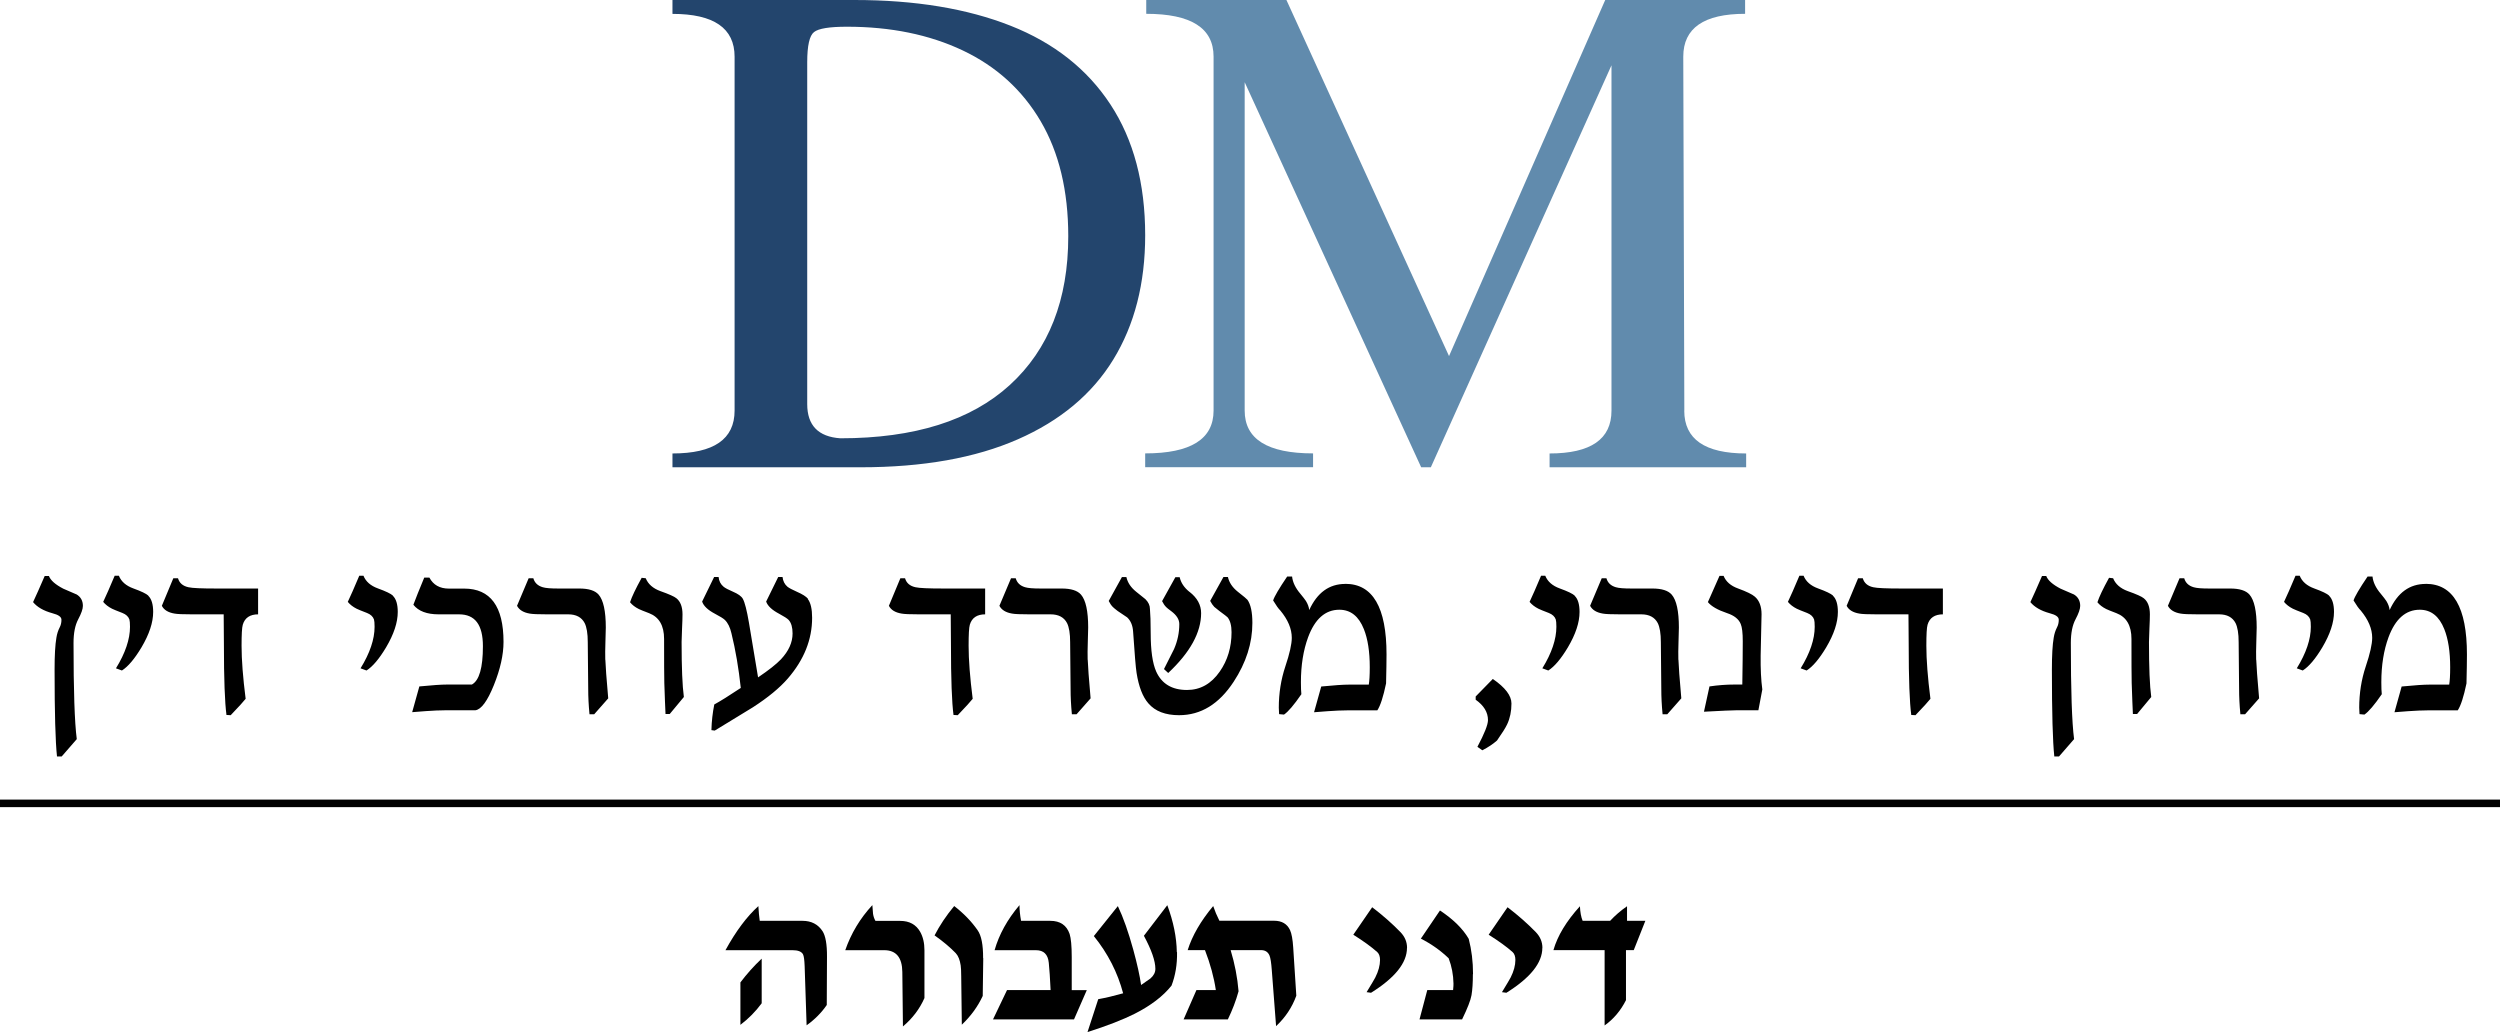
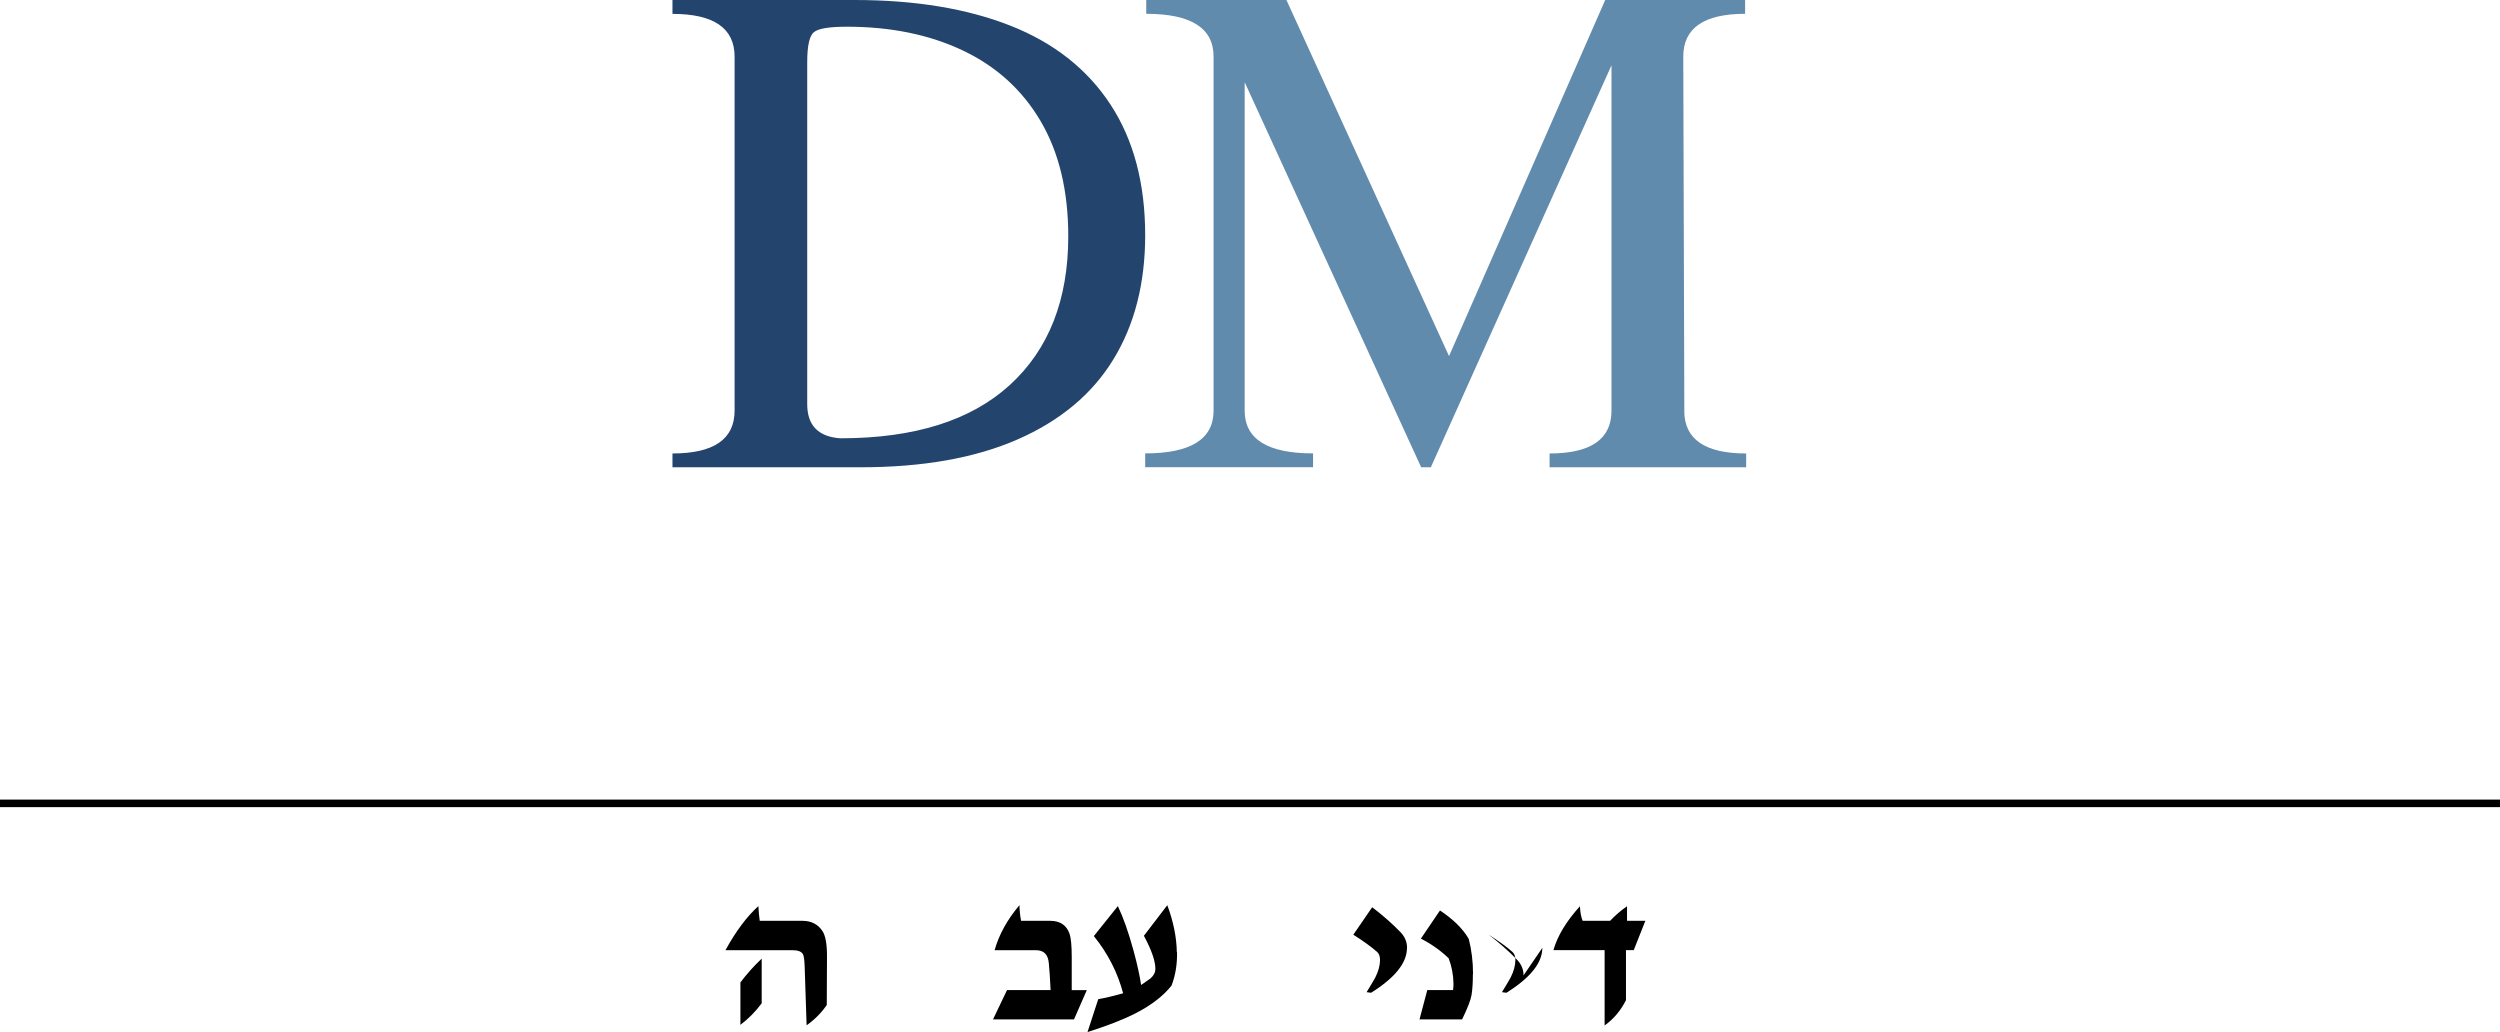
<svg xmlns="http://www.w3.org/2000/svg" id="Layer_2" viewBox="0 0 331.17 136.71">
  <defs>
    <style>      .cls-1 {        fill: #618bad;      }      .cls-2 {        fill: none;        stroke: #000;        stroke-miterlimit: 10;      }      .cls-3 {        fill: #23456d;      }    </style>
  </defs>
  <g id="Layer_1-2" data-name="Layer_1">
    <g>
-       <path d="M10.11,78.72c.58.34.87.85.87,1.54,0,.41-.21,1.01-.62,1.78-.41.77-.62,1.81-.62,3.13,0,6.27.14,10.52.43,12.74l-2,2.3h-.62c-.21-1.95-.32-5.78-.32-11.51,0-1.89.08-3.3.24-4.22.08-.52.23-.97.43-1.36.16-.3.24-.63.24-1.02s-.4-.66-1.21-.87c-1.16-.32-2.01-.81-2.55-1.47.36-.76.87-1.91,1.54-3.46h.56c.22.58.86,1.14,1.9,1.68.58.25,1.16.5,1.73.75h0ZM19.64,78.92c.43.41.65,1.13.65,2.14,0,1.4-.52,2.96-1.55,4.7-.91,1.52-1.77,2.54-2.59,3.06l-.79-.29c1.24-2.01,1.86-3.85,1.86-5.5,0-.49-.03-.81-.08-.97-.13-.38-.44-.67-.92-.86-.72-.28-1.18-.46-1.37-.56-.5-.25-.89-.56-1.18-.91.36-.76.87-1.91,1.52-3.46h.56c.31.77.95,1.33,1.92,1.68,1.05.38,1.71.7,1.98.95h0ZM34.21,81.38c-1.1,0-1.78.46-2.05,1.38-.11.37-.16,1.3-.16,2.78,0,1.86.18,4.21.54,7.03-.26.34-.92,1.06-1.98,2.17l-.56-.03c-.22-1.63-.34-4.75-.34-9.36,0-.96-.01-2.29-.03-3.97h-4.22c-1.16,0-1.93-.03-2.29-.1-.84-.14-1.4-.48-1.68-1.03l1.52-3.65h.62c.18.63.64,1.03,1.38,1.19.52.12,1.75.17,3.7.17h5.53v3.41ZM52.04,78.92c.43.41.65,1.13.65,2.14,0,1.4-.52,2.96-1.55,4.7-.91,1.52-1.77,2.54-2.59,3.06l-.79-.29c1.24-2.01,1.86-3.85,1.86-5.5,0-.49-.03-.81-.08-.97-.13-.38-.44-.67-.92-.86-.72-.28-1.18-.46-1.37-.56-.5-.25-.89-.56-1.18-.91.36-.76.87-1.91,1.52-3.46h.56c.31.77.95,1.33,1.92,1.68,1.05.38,1.71.7,1.98.95h0ZM61.49,77.97c3.47,0,5.21,2.35,5.21,7.06,0,1.71-.43,3.62-1.28,5.73-.85,2.11-1.67,3.22-2.45,3.33h-4c-.69,0-1.54.04-2.56.11-.6.05-1.21.1-1.81.14l.95-3.41c1.73-.17,2.95-.25,3.67-.25h3.29c.98-.54,1.46-2.23,1.46-5.08s-1.05-4.22-3.16-4.22h-2.7c-1.56,0-2.68-.42-3.35-1.27.3-.81.78-2.02,1.44-3.6h.68c.51.97,1.37,1.46,2.59,1.46h2.02ZM80.19,87.4c.02.77.15,2.48.38,5.11l-1.86,2.11h-.62c-.12-1.23-.17-2.33-.17-3.32,0-.37-.01-1.41-.03-3.13-.02-1.71-.03-2.75-.03-3.11,0-1.14-.14-1.98-.41-2.52-.4-.77-1.13-1.16-2.18-1.16h-2.82c-1.16,0-1.92-.03-2.28-.1-.83-.14-1.39-.48-1.68-1.03l1.54-3.65h.62c.17.6.59,1,1.25,1.19.39.12,1.07.17,2.04.17h2.8c1.24,0,2.09.27,2.56.81.63.73.95,2.18.95,4.36,0,.2-.02.84-.05,1.92-.03.91-.04,1.69-.02,2.33h0ZM90.29,85.03c0,3.39.1,5.82.3,7.3l-1.87,2.25h-.56c-.04-.83-.1-2.21-.16-4.12-.02-.87-.03-2.81-.03-5.82,0-1.77-.66-2.9-1.98-3.41-.72-.27-1.17-.46-1.36-.55-.5-.25-.89-.55-1.17-.9.23-.72.75-1.8,1.54-3.24l.54.06c.31.77.95,1.34,1.93,1.7,1.16.41,1.87.73,2.13.95.54.43.81,1.14.81,2.13,0,.44-.02,1.07-.06,1.88-.04.81-.06,1.4-.06,1.77h0ZM107.01,79.35c.38.5.57,1.33.57,2.49,0,2.88-1.07,5.55-3.21,8.03-1.1,1.27-2.65,2.54-4.63,3.82-1.68,1.03-3.37,2.06-5.06,3.09l-.44-.06c.03-1.18.16-2.31.38-3.4.79-.43,1.96-1.16,3.51-2.19-.28-2.6-.69-5.02-1.24-7.25-.18-.78-.47-1.37-.87-1.76-.21-.2-.65-.47-1.3-.81-.95-.5-1.52-1.04-1.71-1.62l1.59-3.26h.59c.05.55.28.98.67,1.3.21.17.62.39,1.23.65.68.29,1.12.6,1.31.94.26.47.53,1.52.81,3.16l1.21,7.25c1.41-.95,2.42-1.75,3.03-2.39,1.03-1.1,1.54-2.24,1.54-3.43,0-.8-.17-1.4-.52-1.79-.18-.19-.6-.46-1.25-.81-.95-.5-1.53-1.04-1.73-1.62l1.6-3.26h.57c.06.55.28.98.66,1.3.22.17.63.39,1.22.65.76.33,1.26.65,1.5.95h0ZM130.52,81.38c-1.1,0-1.78.46-2.05,1.38-.11.37-.16,1.3-.16,2.78,0,1.86.18,4.21.54,7.03-.26.34-.92,1.06-1.98,2.17l-.56-.03c-.22-1.63-.34-4.75-.34-9.36,0-.96-.01-2.29-.03-3.97h-4.22c-1.16,0-1.93-.03-2.29-.1-.84-.14-1.4-.48-1.68-1.03l1.52-3.65h.62c.18.63.64,1.03,1.38,1.19.52.12,1.75.17,3.7.17h5.53v3.41ZM144.09,87.4c.02.77.15,2.48.38,5.11l-1.86,2.11h-.62c-.12-1.23-.17-2.33-.17-3.32,0-.37-.01-1.41-.03-3.13-.02-1.71-.03-2.75-.03-3.11,0-1.14-.14-1.98-.41-2.52-.4-.77-1.13-1.16-2.18-1.16h-2.82c-1.16,0-1.92-.03-2.28-.1-.83-.14-1.39-.48-1.68-1.03l1.54-3.65h.62c.17.6.59,1,1.25,1.19.39.12,1.07.17,2.04.17h2.8c1.24,0,2.09.27,2.56.81.63.73.95,2.18.95,4.36,0,.2-.02.84-.05,1.92-.03.91-.04,1.69-.02,2.33h0ZM165.25,79.46c.43.61.65,1.63.65,3.06,0,2.68-.83,5.27-2.48,7.79-1.93,2.95-4.34,4.43-7.23,4.43-1.81,0-3.17-.52-4.07-1.57-.75-.86-1.27-2.2-1.56-4.03-.11-.69-.26-2.51-.46-5.47-.05-.82-.32-1.45-.79-1.89-.41-.29-.83-.57-1.25-.84-.34-.26-.55-.44-.65-.54-.2-.2-.38-.47-.54-.79l1.75-3.17h.59c.16.73.59,1.38,1.3,1.95l1.22.98c.4.4.6.83.6,1.29.06.66.1,1.72.1,3.19,0,2.31.24,4.01.73,5.11.73,1.62,2.09,2.44,4.08,2.44,1.76,0,3.21-.81,4.34-2.44,1.04-1.49,1.56-3.23,1.56-5.21,0-.89-.18-1.55-.53-1.98-.07-.08-.44-.36-1.09-.84-.34-.26-.56-.44-.67-.54-.19-.2-.37-.46-.54-.79l1.76-3.17h.59c.16.73.59,1.38,1.3,1.95.79.62,1.22.98,1.27,1.06h0ZM157.57,78.4c1.03.8,1.54,1.74,1.54,2.82,0,2.56-1.45,5.2-4.36,7.93l-.56-.52c.45-.89.89-1.77,1.33-2.64.47-1.08.7-2.18.7-3.32,0-.61-.36-1.18-1.07-1.71-.35-.26-.58-.44-.67-.54-.2-.2-.38-.46-.54-.79l1.76-3.17h.57c.16.73.59,1.38,1.3,1.95h0ZM178.21,77.34c3.64,0,5.46,3.12,5.46,9.35,0,.87-.02,2.15-.06,3.84-.37,1.78-.76,2.97-1.16,3.57h-4.01c-.69,0-1.54.04-2.56.11-.6.05-1.21.1-1.81.14l.95-3.41c1.72-.17,2.95-.25,3.67-.25h2.63c.08-.47.13-1.23.13-2.3,0-2.06-.26-3.75-.78-5.05-.68-1.71-1.76-2.57-3.25-2.57-1.86,0-3.24,1.22-4.14,3.65-.63,1.72-.95,3.7-.95,5.94,0,.72.02,1.25.06,1.6-.98,1.43-1.75,2.33-2.3,2.7l-.65-.06c0-.08,0-.22-.02-.42s-.02-.34-.02-.44c0-1.9.29-3.72.86-5.44.58-1.72.86-2.99.86-3.81,0-1.2-.51-2.4-1.52-3.62-.24-.23-.56-.68-.95-1.33.15-.5.77-1.56,1.86-3.17h.65c.08.76.45,1.53,1.11,2.3.35.42.59.74.73.95.24.4.39.8.43,1.19,1.06-2.31,2.65-3.46,4.78-3.46h0ZM197.75,89.94c1.65,1.13,2.47,2.22,2.47,3.25s-.19,1.95-.57,2.76c-.21.45-.66,1.17-1.34,2.14-.51.45-1.15.89-1.95,1.3l-.65-.46c.93-1.75,1.4-2.93,1.4-3.54,0-1.04-.55-1.94-1.63-2.7v-.43l2.28-2.33h0ZM208.59,78.92c.43.41.65,1.13.65,2.14,0,1.4-.52,2.96-1.55,4.7-.91,1.52-1.77,2.54-2.59,3.06l-.79-.29c1.24-2.01,1.86-3.85,1.86-5.5,0-.49-.03-.81-.08-.97-.13-.38-.44-.67-.92-.86-.72-.28-1.18-.46-1.37-.56-.5-.25-.89-.56-1.18-.91.36-.76.87-1.91,1.52-3.46h.56c.31.77.95,1.33,1.92,1.68,1.05.38,1.71.7,1.98.95h0ZM222.34,87.4c.02.77.15,2.48.38,5.11l-1.86,2.11h-.62c-.12-1.23-.17-2.33-.17-3.32,0-.37-.01-1.41-.03-3.13-.02-1.71-.03-2.75-.03-3.11,0-1.14-.14-1.98-.41-2.52-.4-.77-1.13-1.16-2.18-1.16h-2.82c-1.16,0-1.92-.03-2.28-.1-.83-.14-1.39-.48-1.68-1.03l1.54-3.65h.62c.17.6.59,1,1.25,1.19.39.12,1.07.17,2.04.17h2.8c1.24,0,2.09.27,2.56.81.63.73.95,2.18.95,4.36,0,.2-.02.84-.05,1.92-.03.91-.04,1.69-.02,2.33h0ZM233.23,86.84c-.02,1.75.05,3.24.22,4.49l-.52,2.76h-2.96c-.48,0-1.89.06-4.25.19l.73-3.35c1.15-.17,2.25-.25,3.3-.25h1.05c.04-2.42.06-4.33.06-5.73,0-1.11-.09-1.87-.27-2.29-.26-.65-.87-1.13-1.81-1.44-1.25-.42-2.09-.91-2.54-1.46.36-.81.87-1.97,1.54-3.48h.54c.31.77.95,1.33,1.93,1.68,1.12.41,1.86.77,2.21,1.08.59.51.89,1.29.89,2.33,0,.5-.02,1.4-.06,2.71-.04,1.42-.06,2.33-.06,2.75h0ZM242.81,78.92c.43.41.65,1.13.65,2.14,0,1.4-.52,2.96-1.55,4.7-.91,1.52-1.77,2.54-2.59,3.06l-.79-.29c1.24-2.01,1.86-3.85,1.86-5.5,0-.49-.03-.81-.08-.97-.13-.38-.44-.67-.92-.86-.72-.28-1.18-.46-1.37-.56-.5-.25-.89-.56-1.18-.91.36-.76.87-1.91,1.52-3.46h.56c.31.77.95,1.33,1.92,1.68,1.05.38,1.71.7,1.98.95h0ZM257.39,81.38c-1.1,0-1.78.46-2.05,1.38-.11.37-.16,1.3-.16,2.78,0,1.86.18,4.21.54,7.03-.26.34-.92,1.06-1.98,2.17l-.56-.03c-.22-1.63-.34-4.75-.34-9.36,0-.96-.01-2.29-.03-3.97h-4.22c-1.16,0-1.93-.03-2.29-.1-.84-.14-1.4-.48-1.68-1.03l1.52-3.65h.62c.18.63.64,1.03,1.38,1.19.52.12,1.75.17,3.7.17h5.53v3.41ZM274.69,78.72c.58.34.87.85.87,1.54,0,.41-.21,1.01-.62,1.78-.41.77-.62,1.81-.62,3.13,0,6.27.14,10.52.43,12.74l-2,2.3h-.62c-.21-1.95-.32-5.78-.32-11.51,0-1.89.08-3.3.24-4.22.08-.52.23-.97.43-1.36.16-.3.24-.63.24-1.02s-.4-.66-1.21-.87c-1.16-.32-2.01-.81-2.55-1.47.36-.76.87-1.91,1.54-3.46h.56c.22.58.86,1.14,1.9,1.68.58.25,1.16.5,1.73.75h0ZM284.67,85.03c0,3.39.1,5.82.3,7.3l-1.87,2.25h-.56c-.04-.83-.1-2.21-.16-4.12-.02-.87-.03-2.81-.03-5.82,0-1.77-.66-2.9-1.98-3.41-.72-.27-1.17-.46-1.36-.55-.5-.25-.89-.55-1.17-.9.23-.72.75-1.8,1.54-3.24l.54.06c.31.77.95,1.34,1.93,1.7,1.16.41,1.87.73,2.13.95.54.43.81,1.14.81,2.13,0,.44-.02,1.07-.06,1.88-.04.81-.06,1.4-.06,1.77h0ZM298.88,87.4c.02.77.15,2.48.38,5.11l-1.86,2.11h-.62c-.12-1.23-.17-2.33-.17-3.32,0-.37-.01-1.41-.03-3.13-.02-1.71-.03-2.75-.03-3.11,0-1.14-.14-1.98-.41-2.52-.4-.77-1.13-1.16-2.18-1.16h-2.82c-1.16,0-1.92-.03-2.28-.1-.83-.14-1.39-.48-1.68-1.03l1.54-3.65h.62c.17.6.59,1,1.25,1.19.39.12,1.07.17,2.04.17h2.8c1.24,0,2.09.27,2.56.81.63.73.95,2.18.95,4.36,0,.2-.02.84-.05,1.92-.03.91-.04,1.69-.02,2.33h0ZM308.53,78.92c.43.41.65,1.13.65,2.14,0,1.4-.52,2.96-1.55,4.7-.91,1.52-1.77,2.54-2.59,3.06l-.79-.29c1.24-2.01,1.86-3.85,1.86-5.5,0-.49-.03-.81-.08-.97-.13-.38-.44-.67-.92-.86-.72-.28-1.18-.46-1.37-.56-.5-.25-.89-.56-1.18-.91.36-.76.87-1.91,1.52-3.46h.56c.31.77.95,1.33,1.92,1.68,1.05.38,1.71.7,1.98.95h0ZM321.33,77.34c3.64,0,5.46,3.12,5.46,9.35,0,.87-.02,2.15-.06,3.84-.37,1.78-.76,2.97-1.16,3.57h-4.01c-.69,0-1.54.04-2.56.11-.6.05-1.21.1-1.81.14l.95-3.41c1.72-.17,2.95-.25,3.67-.25h2.63c.08-.47.13-1.23.13-2.3,0-2.06-.26-3.75-.78-5.05-.68-1.71-1.76-2.57-3.25-2.57-1.86,0-3.24,1.22-4.14,3.65-.63,1.72-.95,3.7-.95,5.94,0,.72.02,1.25.06,1.6-.98,1.43-1.75,2.33-2.3,2.7l-.65-.06c0-.08,0-.22-.02-.42-.01-.2-.02-.34-.02-.44,0-1.9.29-3.72.86-5.44.58-1.72.86-2.99.86-3.81,0-1.2-.51-2.4-1.52-3.62-.24-.23-.56-.68-.95-1.33.15-.5.77-1.56,1.86-3.17h.65c.08.76.45,1.53,1.11,2.3.35.42.59.74.73.95.24.4.39.8.43,1.19,1.06-2.31,2.65-3.46,4.78-3.46h0Z" />
      <line class="cls-2" y1="106.42" x2="331.17" y2="106.42" />
      <path class="cls-1" d="M223.11,54.4c0,3.78,2.73,5.67,8.2,5.67v1.83h-26.04v-1.83c5.46,0,8.2-1.89,8.2-5.67V8.65l-23.93,53.25h-1.28l-23.38-51.01v43.5c0,3.78,3.02,5.67,9.06,5.67v1.83h-22.24v-1.83c6.04,0,9.06-1.89,9.06-5.67V7.5c0-3.78-2.97-5.67-8.92-5.67V0h18.57l21.54,47.17L212.64,0h18.53v1.83c-5.46,0-8.19,1.89-8.19,5.67l.14,46.89Z" />
      <path class="cls-3" d="M89.08,61.9v-1.83c5.48,0,8.23-1.89,8.23-5.68V7.51c0-3.78-2.75-5.67-8.23-5.67V0h24.1c8.05,0,14.94,1.14,20.69,3.41,5.75,2.27,10.16,5.75,13.23,10.43,3.07,4.68,4.6,10.46,4.6,17.32,0,6.39-1.41,11.87-4.22,16.46-2.81,4.59-7.03,8.11-12.66,10.58-5.63,2.47-12.56,3.7-20.82,3.7h-24.93ZM106.93,53.53c0,2.81,1.46,4.33,4.39,4.53,9.82,0,17.31-2.36,22.46-7.07,5.15-4.71,7.73-11.28,7.73-19.69,0-6.02-1.22-11.1-3.66-15.25-2.44-4.15-5.89-7.27-10.32-9.37-4.44-2.1-9.55-3.14-15.34-3.14-2.31,0-3.76.23-4.36.71-.6.47-.9,1.8-.9,3.99v45.3Z" />
      <g>
        <path d="M109.55,126.72l-.03,6.41c-.7,1.02-1.59,1.92-2.67,2.69l-.26-7.83c-.03-.83-.1-1.35-.22-1.58-.2-.36-.66-.54-1.37-.54h-8.9c1.37-2.5,2.82-4.45,4.36-5.84.04.73.1,1.38.18,1.95h5.67c1.17,0,2.05.46,2.65,1.37.4.62.6,1.75.59,3.38ZM100.9,132.9c-.8,1.09-1.74,2.04-2.82,2.86v-5.62c.85-1.13,1.79-2.18,2.82-3.15v5.91Z" />
-         <path d="M122.46,132.21c-.64,1.45-1.59,2.7-2.85,3.76l-.08-7.21c-.02-1.92-.82-2.89-2.4-2.89h-5.16c.77-2.22,1.96-4.21,3.59-5.97.04.61.07.99.09,1.15.05.34.16.66.32.94h3.29c1.2,0,2.08.48,2.63,1.44.38.67.57,1.49.57,2.45v6.34Z" />
-         <path d="M130.25,126.92l-.07,5.01c-.65,1.4-1.57,2.67-2.77,3.81l-.08-6.42c0-.68-.03-1.16-.07-1.44-.11-.72-.32-1.25-.64-1.6-.77-.8-1.71-1.59-2.82-2.37.67-1.31,1.54-2.61,2.6-3.89,1.25.97,2.28,2.03,3.09,3.19.51.71.75,1.95.74,3.71Z" />
        <path d="M143.97,131.15l-1.7,3.89h-10.73l1.86-3.89h5.77c-.07-1.52-.15-2.72-.24-3.61-.11-1.12-.68-1.67-1.7-1.67h-5.48c.59-2.08,1.69-4.07,3.3-5.97,0,.64.07,1.34.21,2.08h3.87c1.31,0,2.16.58,2.56,1.74.18.56.28,1.58.28,3.06v4.38h2Z" />
        <path d="M155.92,126.13c.03,1.63-.22,3.1-.73,4.43-1.12,1.41-2.75,2.65-4.88,3.73-1.55.78-3.63,1.59-6.25,2.43l1.42-4.36c1-.18,2.1-.44,3.3-.78-.73-2.75-2.02-5.28-3.88-7.58l3.18-3.97c.72,1.5,1.4,3.44,2.05,5.8.51,1.86.85,3.41,1.03,4.65.41-.28.82-.57,1.23-.86.44-.38.66-.8.66-1.28,0-1.05-.51-2.5-1.52-4.38l3.1-4.05c.81,2.18,1.23,4.25,1.26,6.21Z" />
-         <path d="M171.72,131.9c-.56,1.55-1.46,2.89-2.68,4.03l-.57-7.44c-.07-.96-.17-1.6-.3-1.91-.2-.48-.58-.72-1.12-.72h-4.03c.55,1.82.9,3.63,1.05,5.45-.35,1.27-.83,2.51-1.42,3.73h-5.86l1.7-3.89h2.57c-.25-1.69-.73-3.45-1.44-5.29h-2.29c.6-1.91,1.72-3.85,3.38-5.84.22.65.49,1.3.82,1.95h7.25c1.02,0,1.72.41,2.11,1.24.21.46.35,1.23.42,2.32l.41,6.37Z" />
        <path d="M186.38,125.56c0,1.99-1.59,3.97-4.76,5.95l-.59-.08c.65-1.06,1.03-1.71,1.15-1.94.42-.83.63-1.61.63-2.33,0-.47-.13-.83-.38-1.05-.76-.68-1.81-1.44-3.16-2.29l2.5-3.64c1.38,1.05,2.63,2.15,3.76,3.31.57.6.86,1.29.86,2.08Z" />
        <path d="M195.11,129.04c0,1.13-.06,2.06-.18,2.78-.12.69-.54,1.76-1.25,3.22h-5.64l1.03-3.89h3.42c.04-.43.06-.72.05-.86-.02-1.16-.23-2.28-.64-3.35-1.1-1.05-2.32-1.91-3.68-2.6l2.53-3.73c1.78,1.18,3.04,2.43,3.81,3.76.38,1.46.57,3.02.57,4.67Z" />
-         <path d="M204.31,125.56c0,1.99-1.59,3.97-4.76,5.95l-.59-.08c.65-1.06,1.03-1.71,1.15-1.94.42-.83.63-1.61.63-2.33,0-.47-.13-.83-.38-1.05-.76-.68-1.81-1.44-3.16-2.29l2.5-3.64c1.38,1.05,2.63,2.15,3.76,3.31.57.6.86,1.29.86,2.08Z" />
+         <path d="M204.31,125.56c0,1.99-1.59,3.97-4.76,5.95l-.59-.08c.65-1.06,1.03-1.71,1.15-1.94.42-.83.63-1.61.63-2.33,0-.47-.13-.83-.38-1.05-.76-.68-1.81-1.44-3.16-2.29c1.38,1.05,2.63,2.15,3.76,3.31.57.6.86,1.29.86,2.08Z" />
        <path d="M217.96,121.97l-1.54,3.89h-1.03v6.63c-.7,1.39-1.65,2.51-2.83,3.35v-9.98h-6.78c.54-1.9,1.72-3.84,3.51-5.81.04.79.15,1.43.36,1.93h3.64c.66-.71,1.4-1.35,2.24-1.93v1.93h2.44Z" />
      </g>
    </g>
  </g>
</svg>